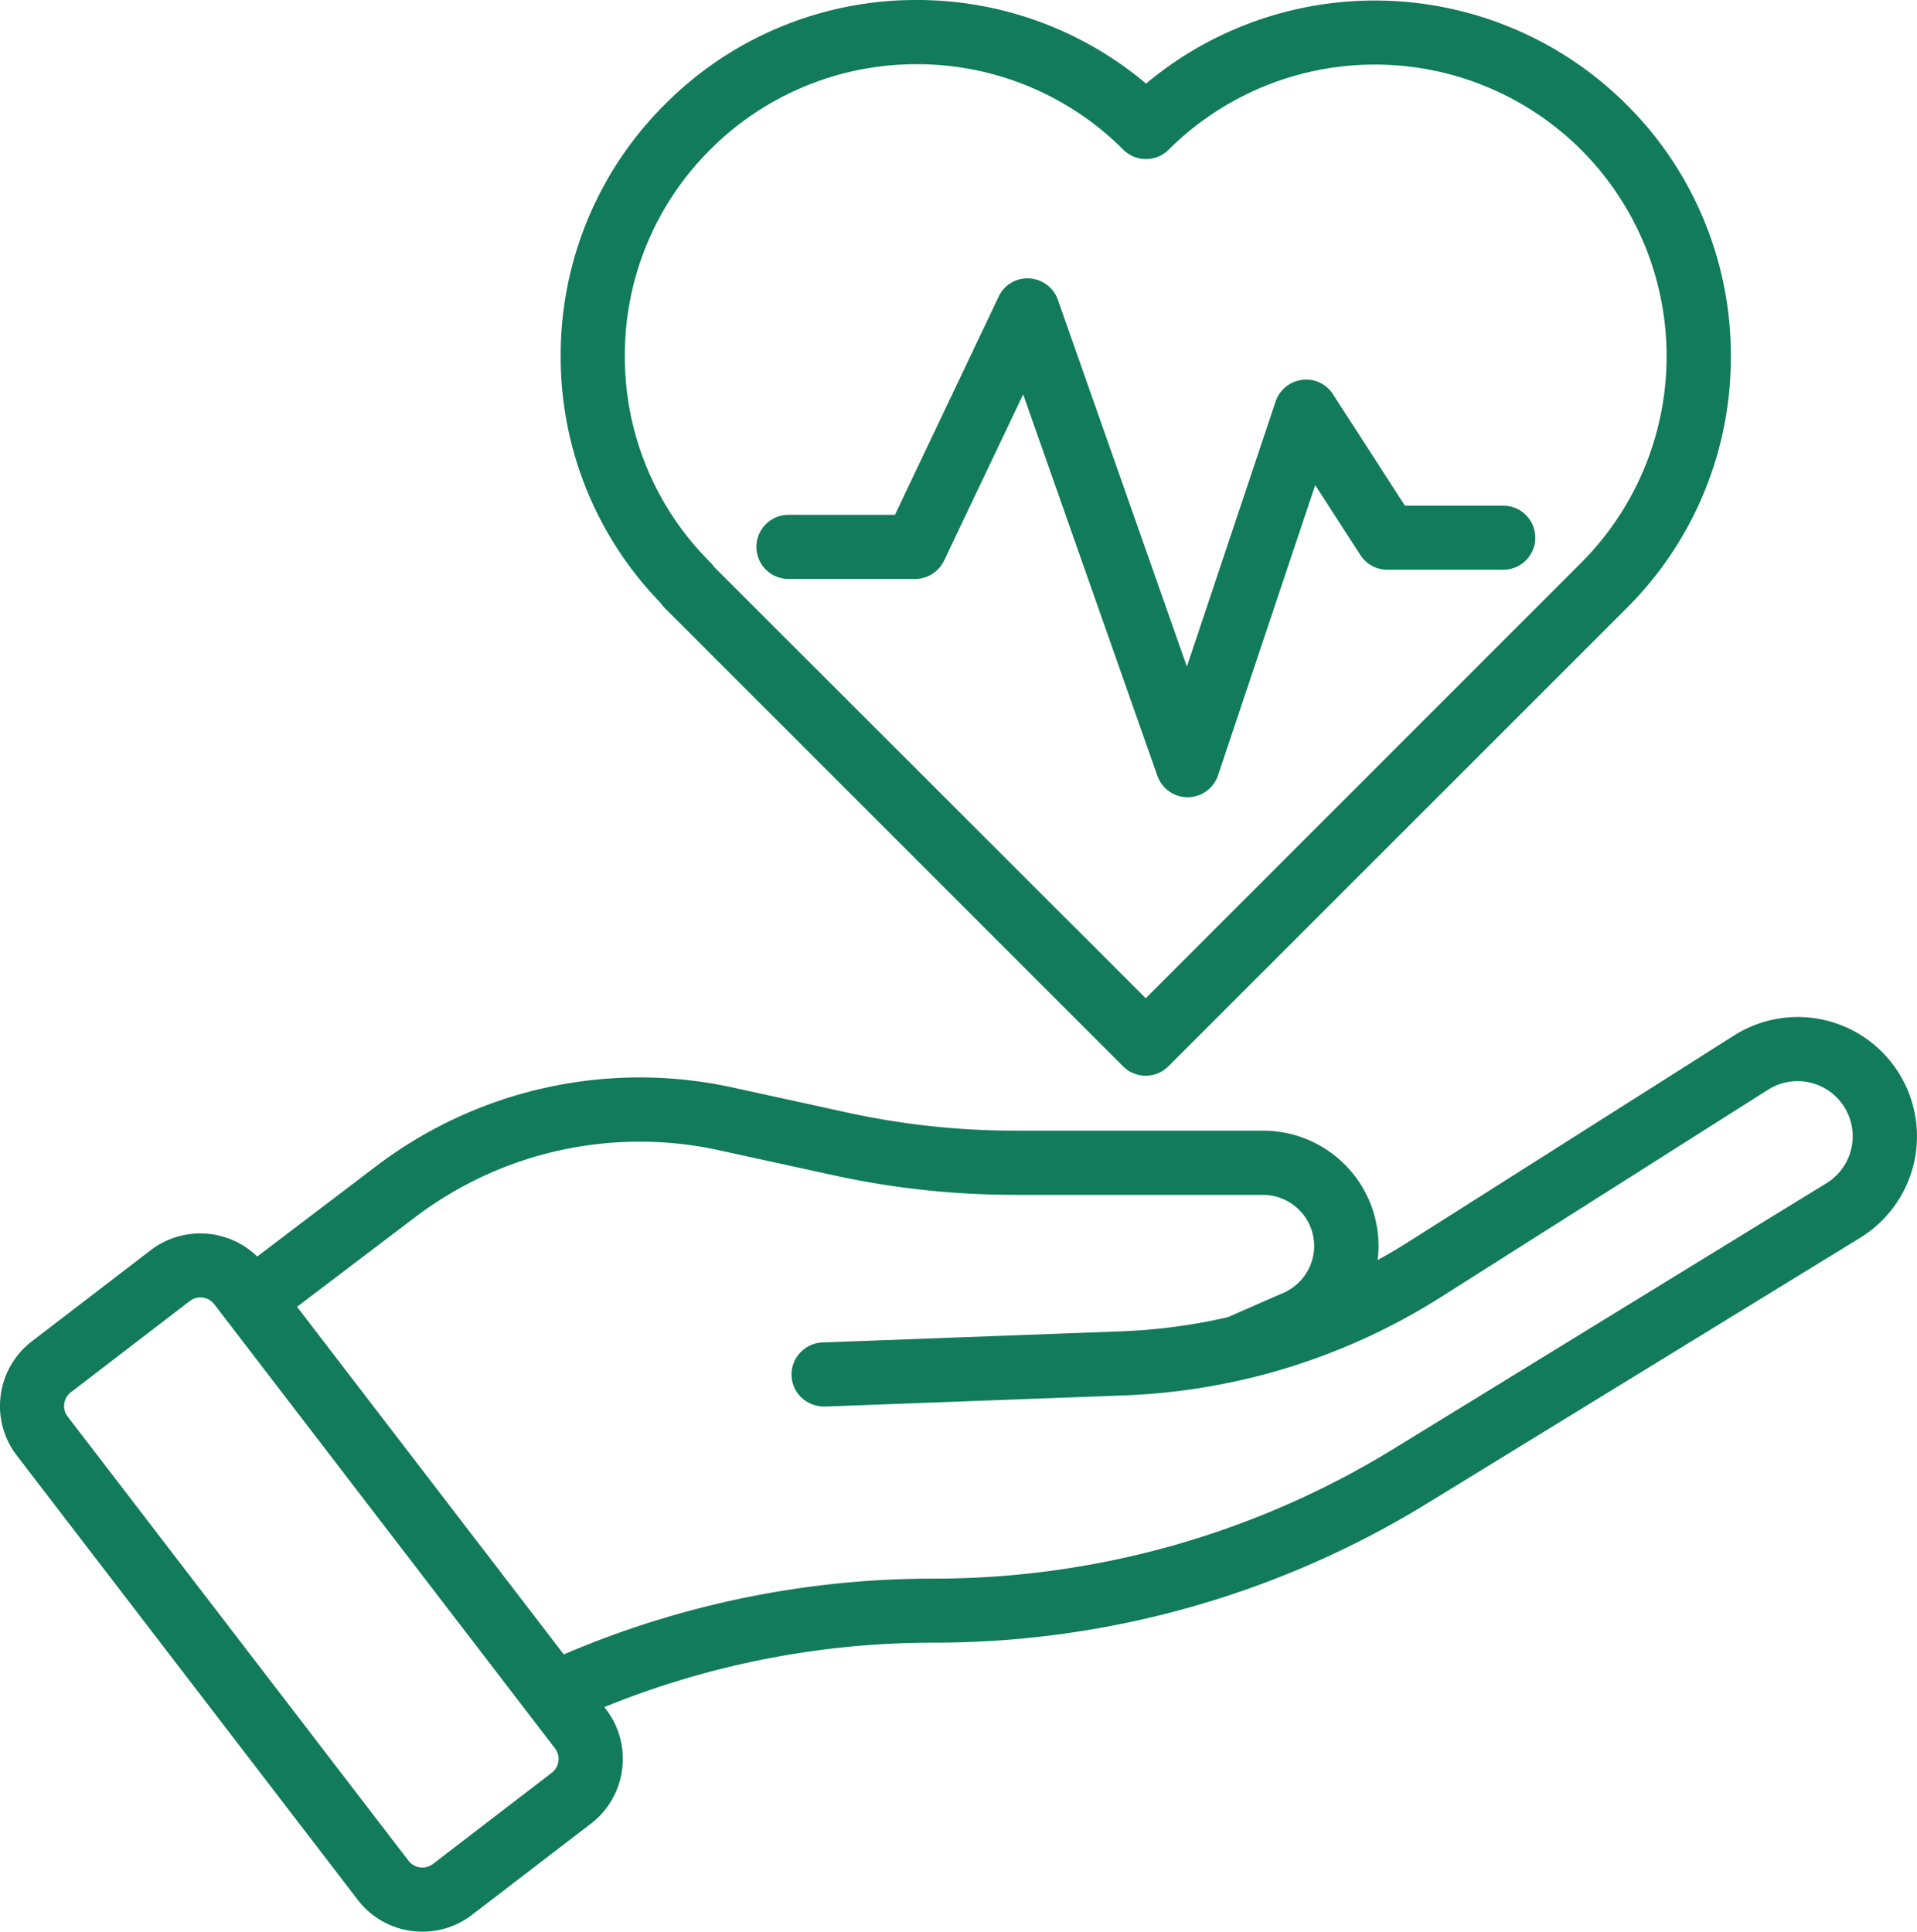
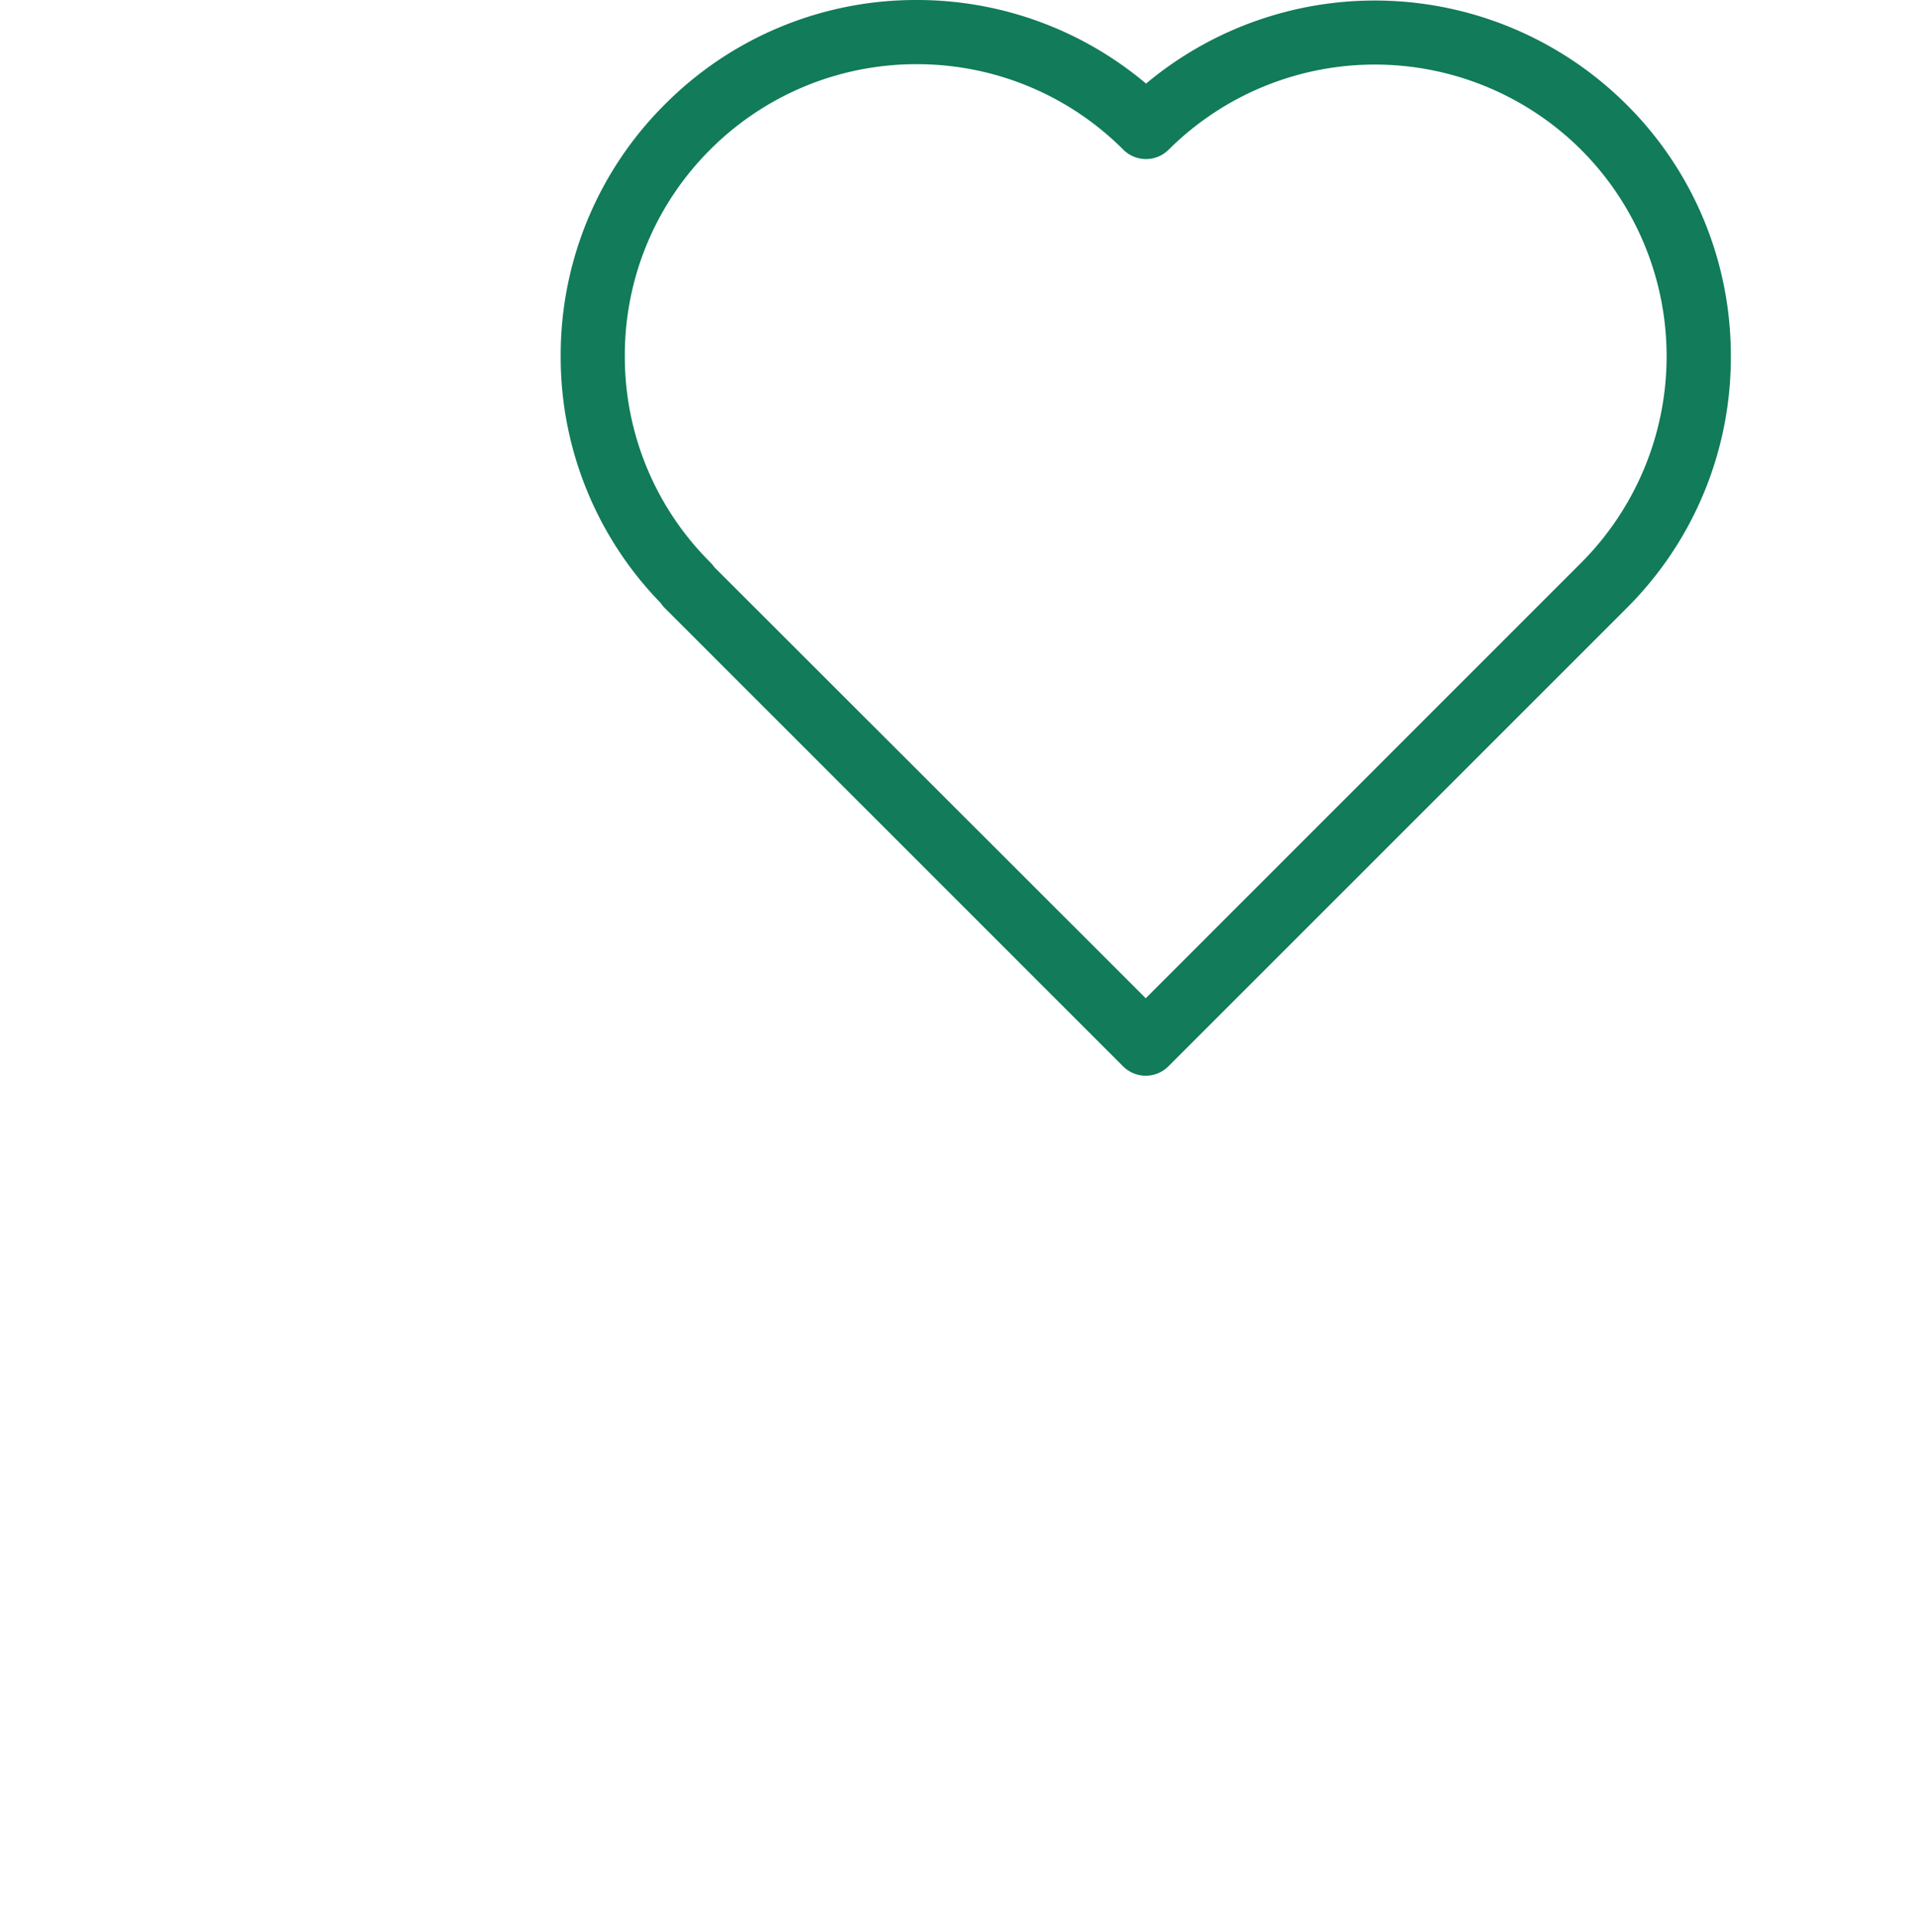
<svg xmlns="http://www.w3.org/2000/svg" width="89.67" height="90.371" viewBox="0 0 89.67 90.371">
  <g id="Group_338" data-name="Group 338" transform="translate(-445 -1570)">
    <g id="Group_244" data-name="Group 244" transform="translate(553.862 1565.186)">
-       <path id="Path_182" data-name="Path 182" d="M-20.421,54.483a5.571,5.571,0,0,0-7.337-1.219l-15.3,9.7c-.418.265-.87.53-1.366.8a5.13,5.13,0,0,0,.044-.664,5.4,5.4,0,0,0-5.4-5.389H-61.393a36.725,36.725,0,0,1-7.822-.844l-5.392-1.179a20.368,20.368,0,0,0-16.655,3.682L-96.829,63.6a3.825,3.825,0,0,0-4.979-.3l-5.56,4.265a3.791,3.791,0,0,0-1.461,2.529,3.788,3.788,0,0,0,.756,2.819l15.943,20.78A3.788,3.788,0,0,0-89.1,95.185a3.779,3.779,0,0,0,2.318-.787l5.561-4.266A3.79,3.79,0,0,0-79.763,87.6a3.792,3.792,0,0,0-.756-2.821l-.077-.1a40.809,40.809,0,0,1,15.428-3.014,44.056,44.056,0,0,0,23.049-6.507l20.264-12.431a5.574,5.574,0,0,0,2.58-3.8A5.584,5.584,0,0,0-20.421,54.483ZM-94.968,65.952l5.52-4.189h0a17.368,17.368,0,0,1,14.2-3.139l5.39,1.177a39.692,39.692,0,0,0,8.463.914h11.606a2.4,2.4,0,0,1,2.4,2.389,2.406,2.406,0,0,1-1.45,2.2l-2.593,1.135a26.8,26.8,0,0,1-4.938.659l-14.022.523a1.5,1.5,0,0,0-1.044.48,1.487,1.487,0,0,0-.4,1.075,1.492,1.492,0,0,0,.482,1.043,1.6,1.6,0,0,0,1.072.4l14.023-.523a29.751,29.751,0,0,0,14.8-4.6l15.3-9.7a2.575,2.575,0,0,1,3.391.563,2.584,2.584,0,0,1,.531,2.057,2.583,2.583,0,0,1-1.193,1.756L-43.687,72.605a41.055,41.055,0,0,1-21.481,6.064A43.812,43.812,0,0,0-82.49,82.215Zm-3.872-.12L-82.9,86.612a.809.809,0,0,1,.16.6.809.809,0,0,1-.311.54l-5.56,4.266a.816.816,0,0,1-1.143-.151l-15.942-20.778a.8.8,0,0,1-.161-.6.8.8,0,0,1,.311-.539l5.56-4.267a.808.808,0,0,1,.494-.168A.811.811,0,0,1-98.84,65.832Z" fill="#117b5a" />
      <path id="Path_183" data-name="Path 183" d="M-77.763,33.264-56.33,54.7a1.5,1.5,0,0,0,1.061.44,1.5,1.5,0,0,0,1.061-.44l21.432-21.433A16.544,16.544,0,0,0-27.9,21.487,16.548,16.548,0,0,0-32.776,9.709a16.674,16.674,0,0,0-22.478-.984A16.615,16.615,0,0,0-65.979,4.814,16.545,16.545,0,0,0-77.756,9.692a16.548,16.548,0,0,0-4.879,11.777,16.5,16.5,0,0,0,4.679,11.558A1.431,1.431,0,0,0-77.763,33.264Zm-1.872-11.8a13.566,13.566,0,0,1,4-9.656,13.609,13.609,0,0,1,9.654-3.991,13.629,13.629,0,0,1,9.664,4,1.5,1.5,0,0,0,2.12,0,13.67,13.67,0,0,1,19.3.01,13.672,13.672,0,0,1,0,19.312L-55.269,51.516-75.457,31.34a1.6,1.6,0,0,0-.178-.215A13.562,13.562,0,0,1-79.635,21.469Z" fill="#117b5a" />
-       <path id="Path_184" data-name="Path 184" d="M-71.984,31.9h5.927a1.509,1.509,0,0,0,1.355-.856l3.7-7.781,6.278,17.848a1.5,1.5,0,0,0,1.427,1,1.5,1.5,0,0,0,1.41-1.024l4.546-13.578,2.113,3.274a1.5,1.5,0,0,0,1.261.687h5.42a1.5,1.5,0,0,0,1.5-1.5,1.5,1.5,0,0,0-1.5-1.5h-4.6l-3.363-5.209a1.48,1.48,0,0,0-1.447-.675A1.505,1.505,0,0,0-49.195,23.6L-53.344,36l-6.035-17.16a1.5,1.5,0,0,0-1.335-1,1.476,1.476,0,0,0-1.435.853L-67,28.9h-4.979a1.5,1.5,0,0,0-1.5,1.5A1.5,1.5,0,0,0-71.984,31.9Z" fill="#117b5a" />
    </g>
  </g>
</svg>